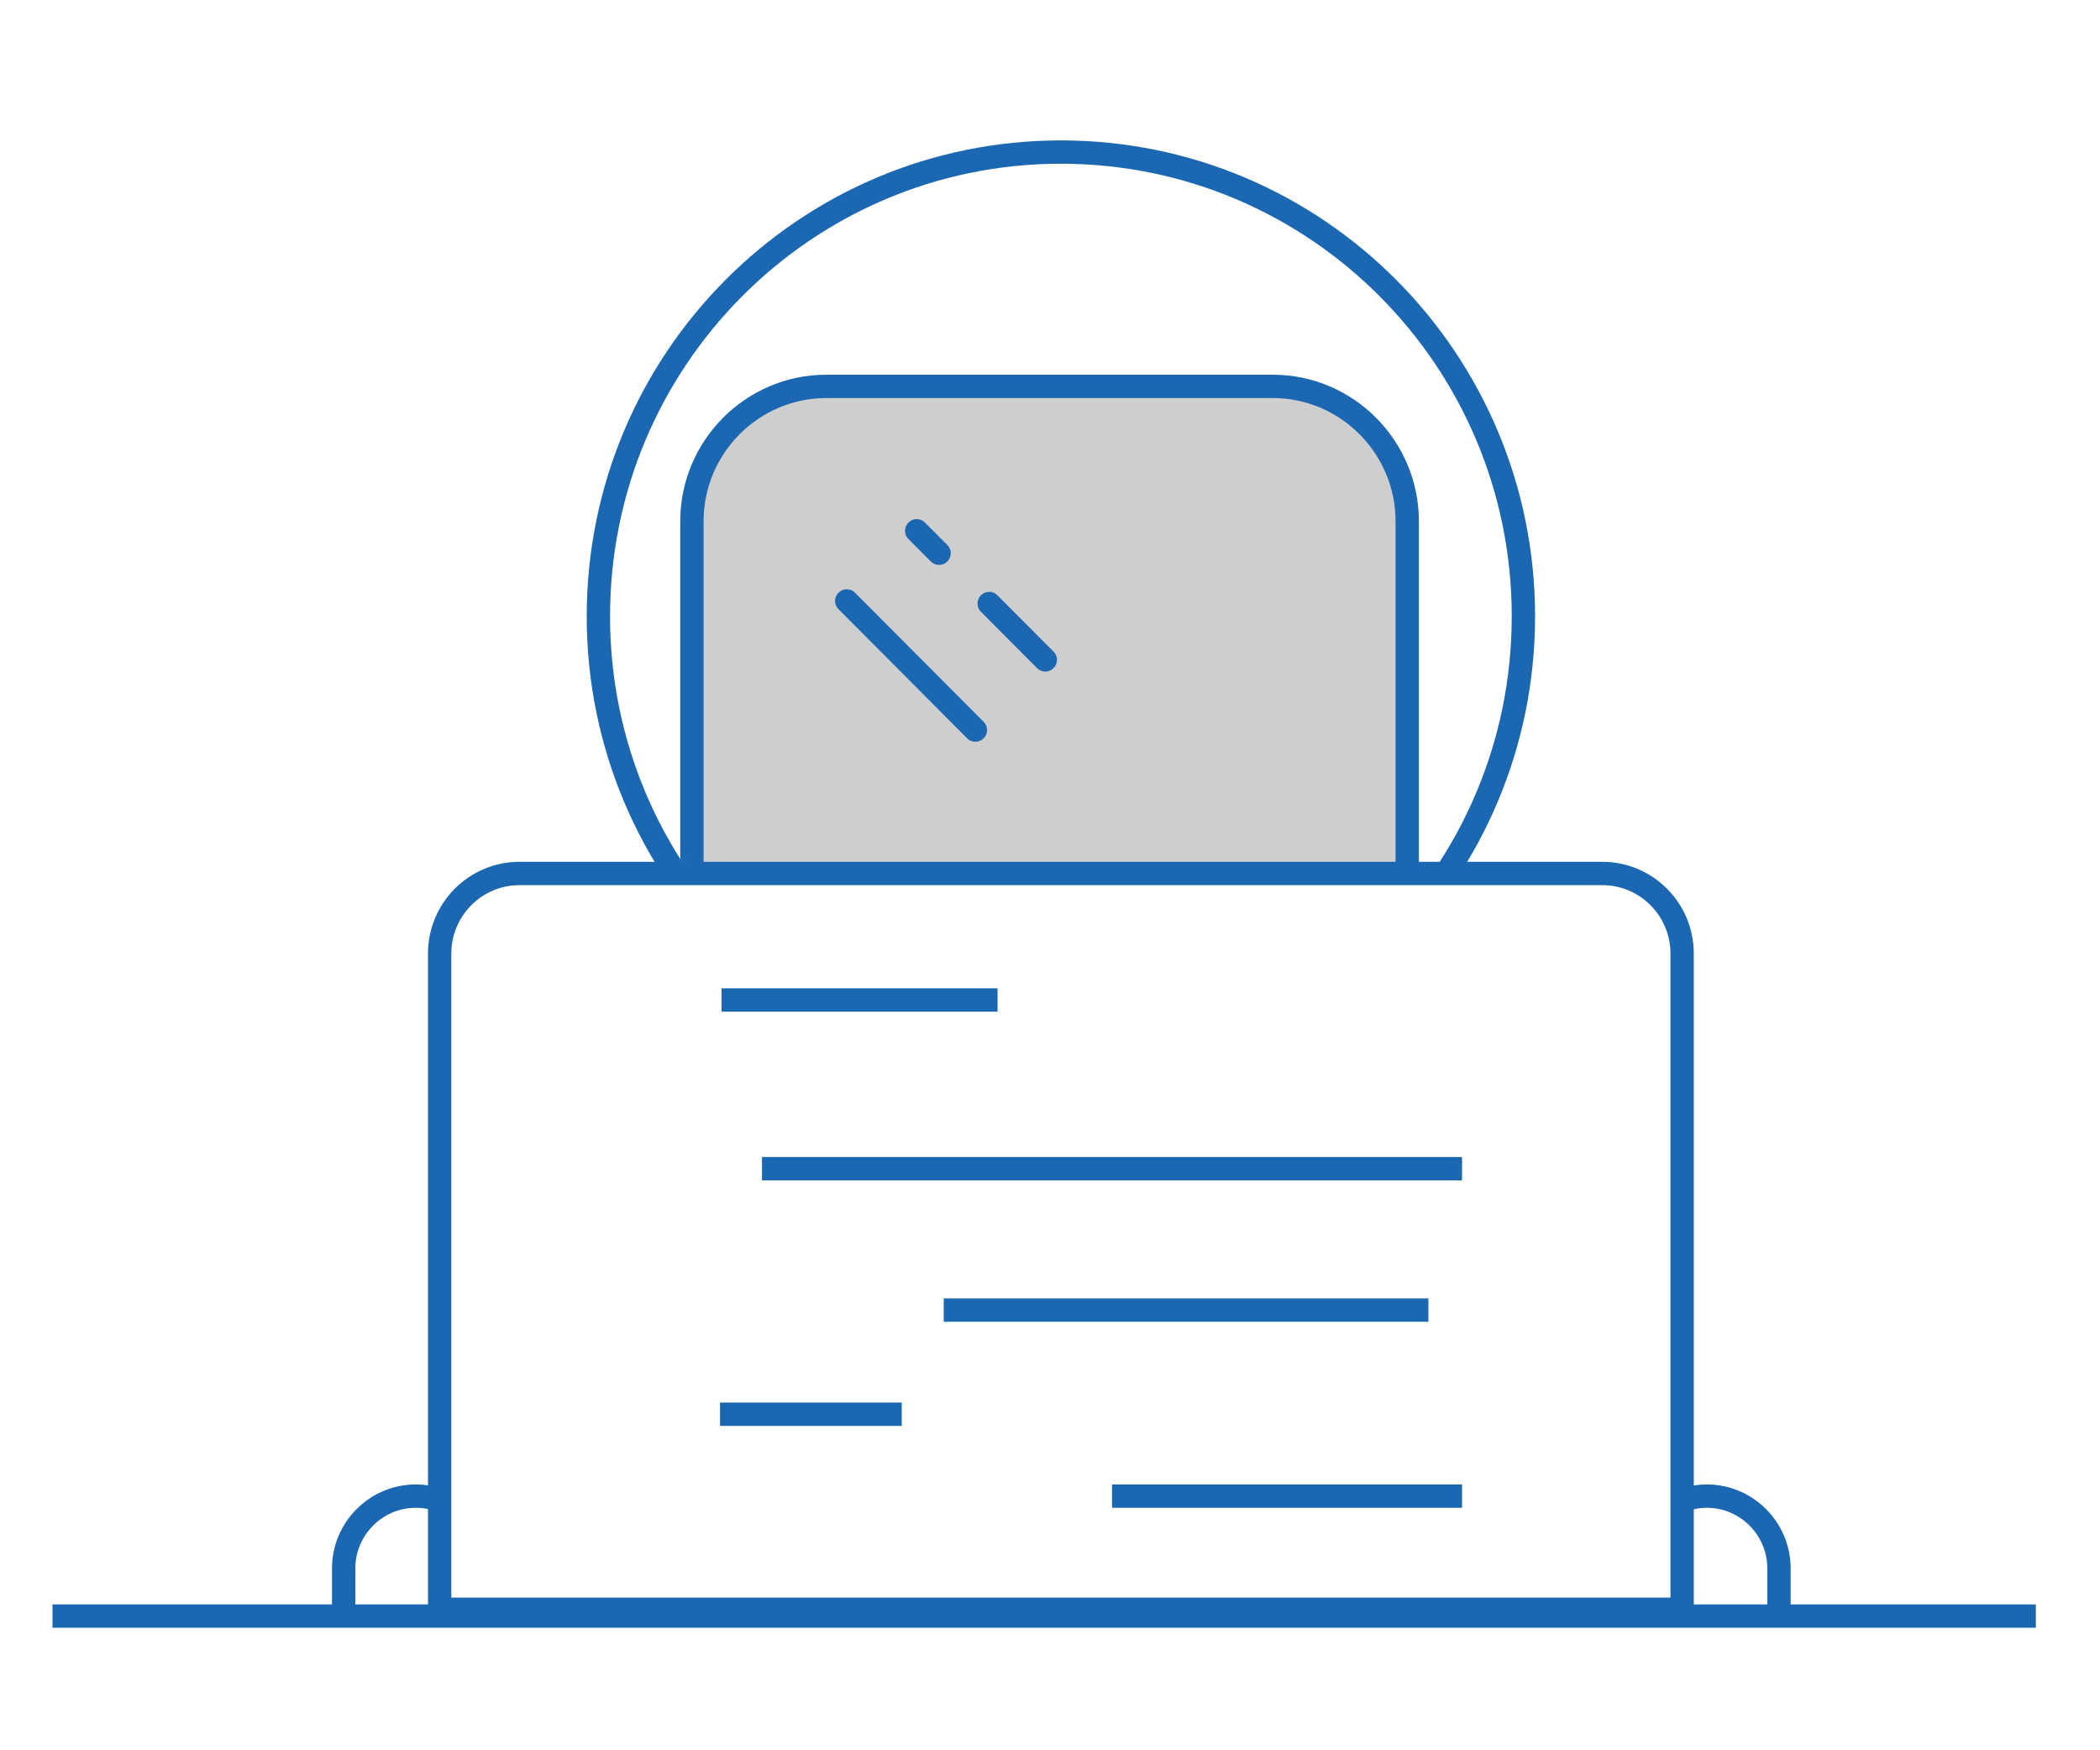
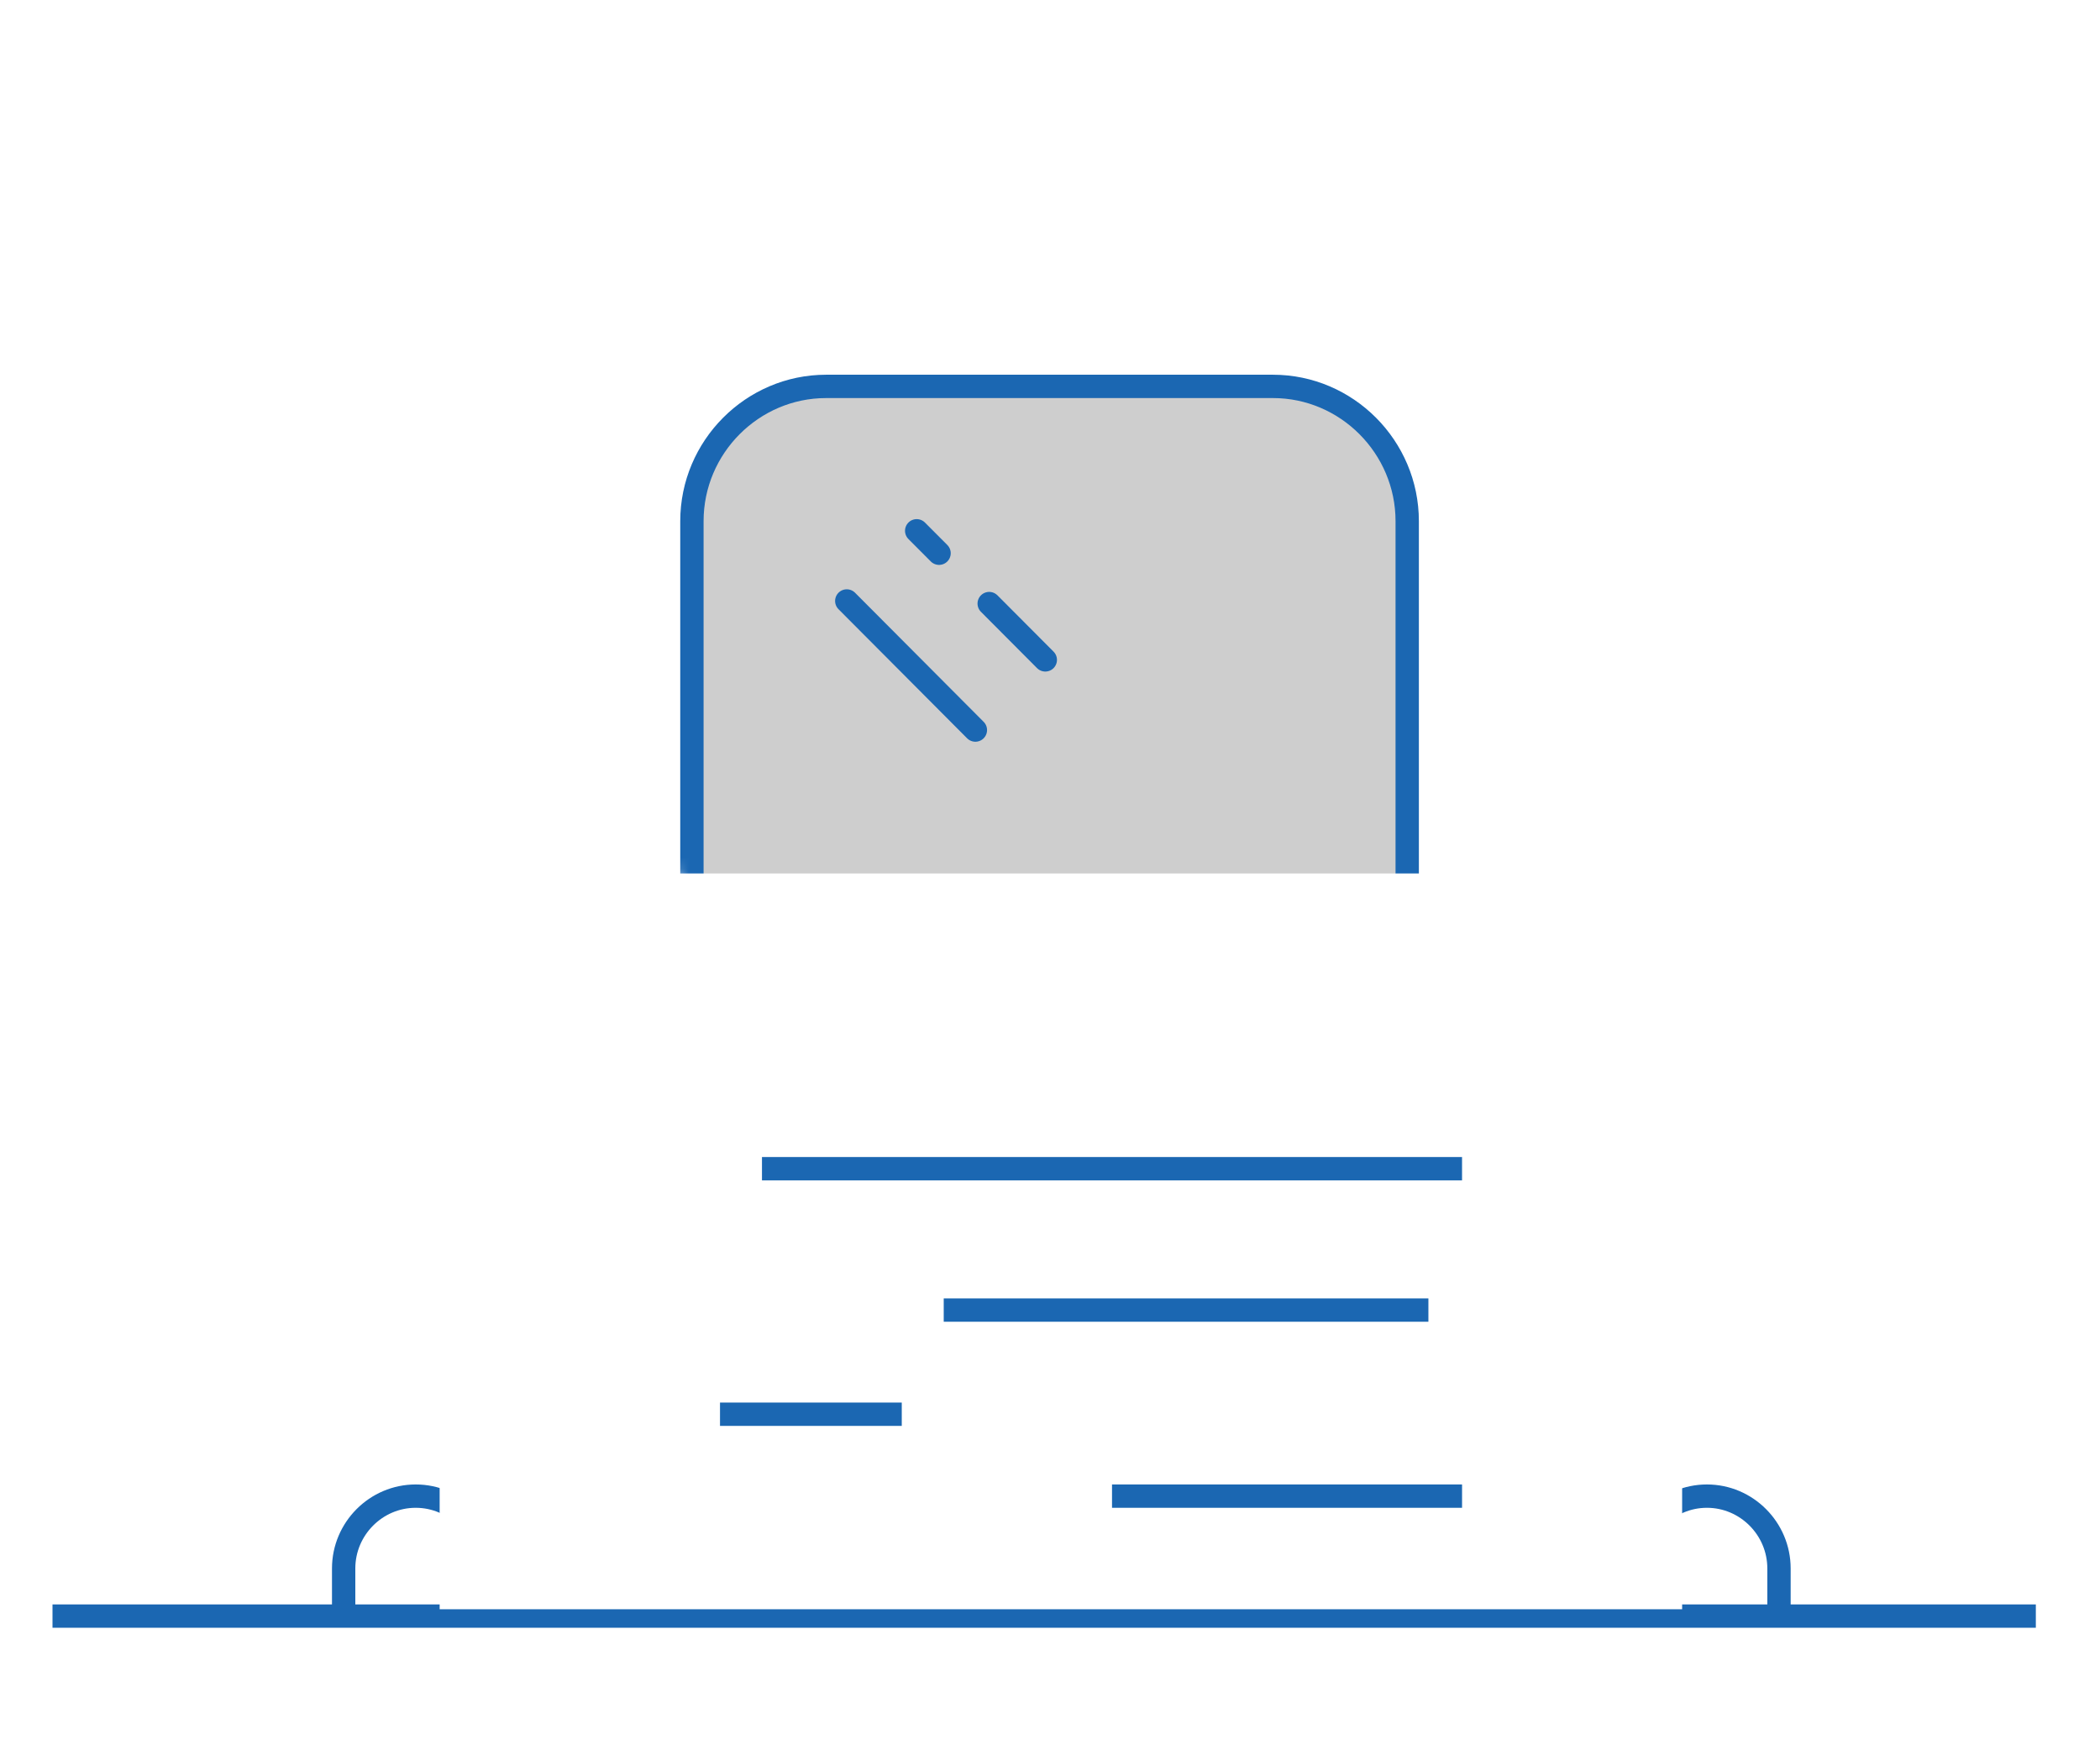
<svg xmlns="http://www.w3.org/2000/svg" xmlns:xlink="http://www.w3.org/1999/xlink" width="180px" height="150px" viewBox="0 0 180 150" version="1.1">
  <title>线上/线下投递icon</title>
  <desc>Created with Sketch.</desc>
  <defs>
    <path d="M1.767,40.844 C1.767,62.82 19.516,80.632 41.409,80.632 C63.305,80.632 81.054,62.82 81.054,40.844 C81.054,18.87 63.305,1.054 41.409,1.054 C19.516,1.054 1.767,18.87 1.767,40.844" id="path-1" />
    <path d="M1.767,40.844 C1.767,62.82 19.516,80.632 41.409,80.632 C63.305,80.632 81.054,62.82 81.054,40.844 C81.054,18.87 63.305,1.054 41.409,1.054 C19.516,1.054 1.767,18.87 1.767,40.844 Z" id="path-3" />
  </defs>
  <g id="中文" stroke="none" stroke-width="1" fill="none" fill-rule="evenodd">
    <g id="6.2、加入我们_应聘流程" transform="translate(-540, -1261)">
      <g id="线上/线下投递icon" transform="translate(540, 1261)">
-         <rect id="Rectangle" fill="#FFFFFF" fill-rule="nonzero" x="0" y="0" width="180" height="150" />
        <path d="M130.577,52.82 C130.577,74.794 112.828,92.608 90.935,92.608 C69.039,92.608 51.29,74.794 51.29,52.82 C51.29,30.846 69.039,13.032 90.935,13.032 C112.828,13.032 130.577,30.846 130.577,52.82" id="Fill-1" fill="#FFFFFF" />
        <g id="Group-9" transform="translate(49.524, 11.976)">
          <g id="Group-5">
            <mask id="mask-2" fill="white">
              <use xlink:href="#path-1" />
            </mask>
            <g id="Clip-4" />
            <path d="M59.585,82.674 L21.292,82.674 C14.962,82.674 9.783,77.476 9.783,71.123 L9.783,32.689 C9.783,26.336 14.962,21.138 21.292,21.138 L59.585,21.138 C65.915,21.138 71.094,26.336 71.094,32.689 L71.094,71.123 C71.094,77.476 65.915,82.674 59.585,82.674" id="Fill-3" fill="#CECECE" mask="url(#mask-2)" />
          </g>
          <g id="Group-8">
            <mask id="mask-4" fill="white">
              <use xlink:href="#path-3" />
            </mask>
            <g id="Clip-7" />
            <path d="M59.585,82.674 L21.292,82.674 C14.962,82.674 9.783,77.476 9.783,71.123 L9.783,32.689 C9.783,26.336 14.962,21.138 21.292,21.138 L59.585,21.138 C65.915,21.138 71.094,26.336 71.094,32.689 L71.094,71.123 C71.094,77.476 65.915,82.674 59.585,82.674 Z" id="Stroke-6" stroke="#1B67B2" stroke-width="2" mask="url(#mask-4)" />
          </g>
        </g>
        <g id="Group-39" transform="translate(5, 12.976)">
          <path d="M0.5,125.524 L168.5,125.524" id="Line-2" stroke="#1B67B2" stroke-width="2" stroke-linecap="square" fill-rule="nonzero" />
-           <path d="M125.577,39.844 C125.577,61.818 107.828,79.632 85.935,79.632 C64.039,79.632 46.29,61.818 46.29,39.844 C46.29,17.87 64.039,0.056 85.935,0.056 C107.828,0.056 125.577,17.87 125.577,39.844 Z" id="Stroke-10" stroke="#1B67B2" stroke-width="2" />
          <path d="M67.58,38.527 L78.604,49.591" id="Stroke-12" stroke="#1B67B2" stroke-width="2" stroke-linecap="round" stroke-linejoin="round" />
          <path d="M79.788,38.75 L84.597,43.576" id="Stroke-14" stroke="#1B67B2" stroke-width="2" stroke-linecap="round" stroke-linejoin="round" />
          <path d="M73.573,32.513 L75.491,34.436" id="Stroke-16" stroke="#1B67B2" stroke-width="2" stroke-linecap="round" stroke-linejoin="round" />
          <path d="M24.456,124.939 L24.456,121.441 C24.456,118.032 27.236,115.243 30.632,115.243 C34.028,115.243 36.807,118.032 36.807,121.441 L36.807,124.939" id="Stroke-18" stroke="#1B67B2" stroke-width="2" />
          <path d="M135.134,124.939 L135.134,121.441 C135.134,118.032 137.912,115.243 141.308,115.243 C144.704,115.243 147.485,118.032 147.485,121.441 L147.485,124.939" id="Stroke-20" stroke="#1B67B2" stroke-width="2" />
          <path d="M139.183,124.939 L32.684,124.939 L32.684,68.75 C32.684,64.958 35.748,61.882 39.527,61.882 L132.341,61.882 C136.119,61.882 139.183,64.958 139.183,68.75 L139.183,124.939 Z" id="Fill-25" fill="#FFFFFF" />
-           <path d="M139.183,124.939 L32.684,124.939 L32.684,68.75 C32.684,64.958 35.748,61.882 39.527,61.882 L132.341,61.882 C136.119,61.882 139.183,64.958 139.183,68.75 L139.183,124.939 Z" id="Stroke-27" stroke="#1B67B2" stroke-width="2" />
-           <path d="M56.849,72.724 L80.506,72.724" id="Stroke-29" stroke="#1B67B2" stroke-width="2" />
          <path d="M60.312,87.182 L120.318,87.182" id="Stroke-31" stroke="#1B67B2" stroke-width="2" />
          <path d="M56.715,108.224 L72.294,108.224" id="Stroke-33" stroke="#1B67B2" stroke-width="2" />
          <path d="M75.891,99.298 L117.434,99.298" id="Stroke-35" stroke="#1B67B2" stroke-width="2" />
          <path d="M90.316,115.243 L120.319,115.243" id="Stroke-37" stroke="#1B67B2" stroke-width="2" />
        </g>
      </g>
    </g>
  </g>
</svg>